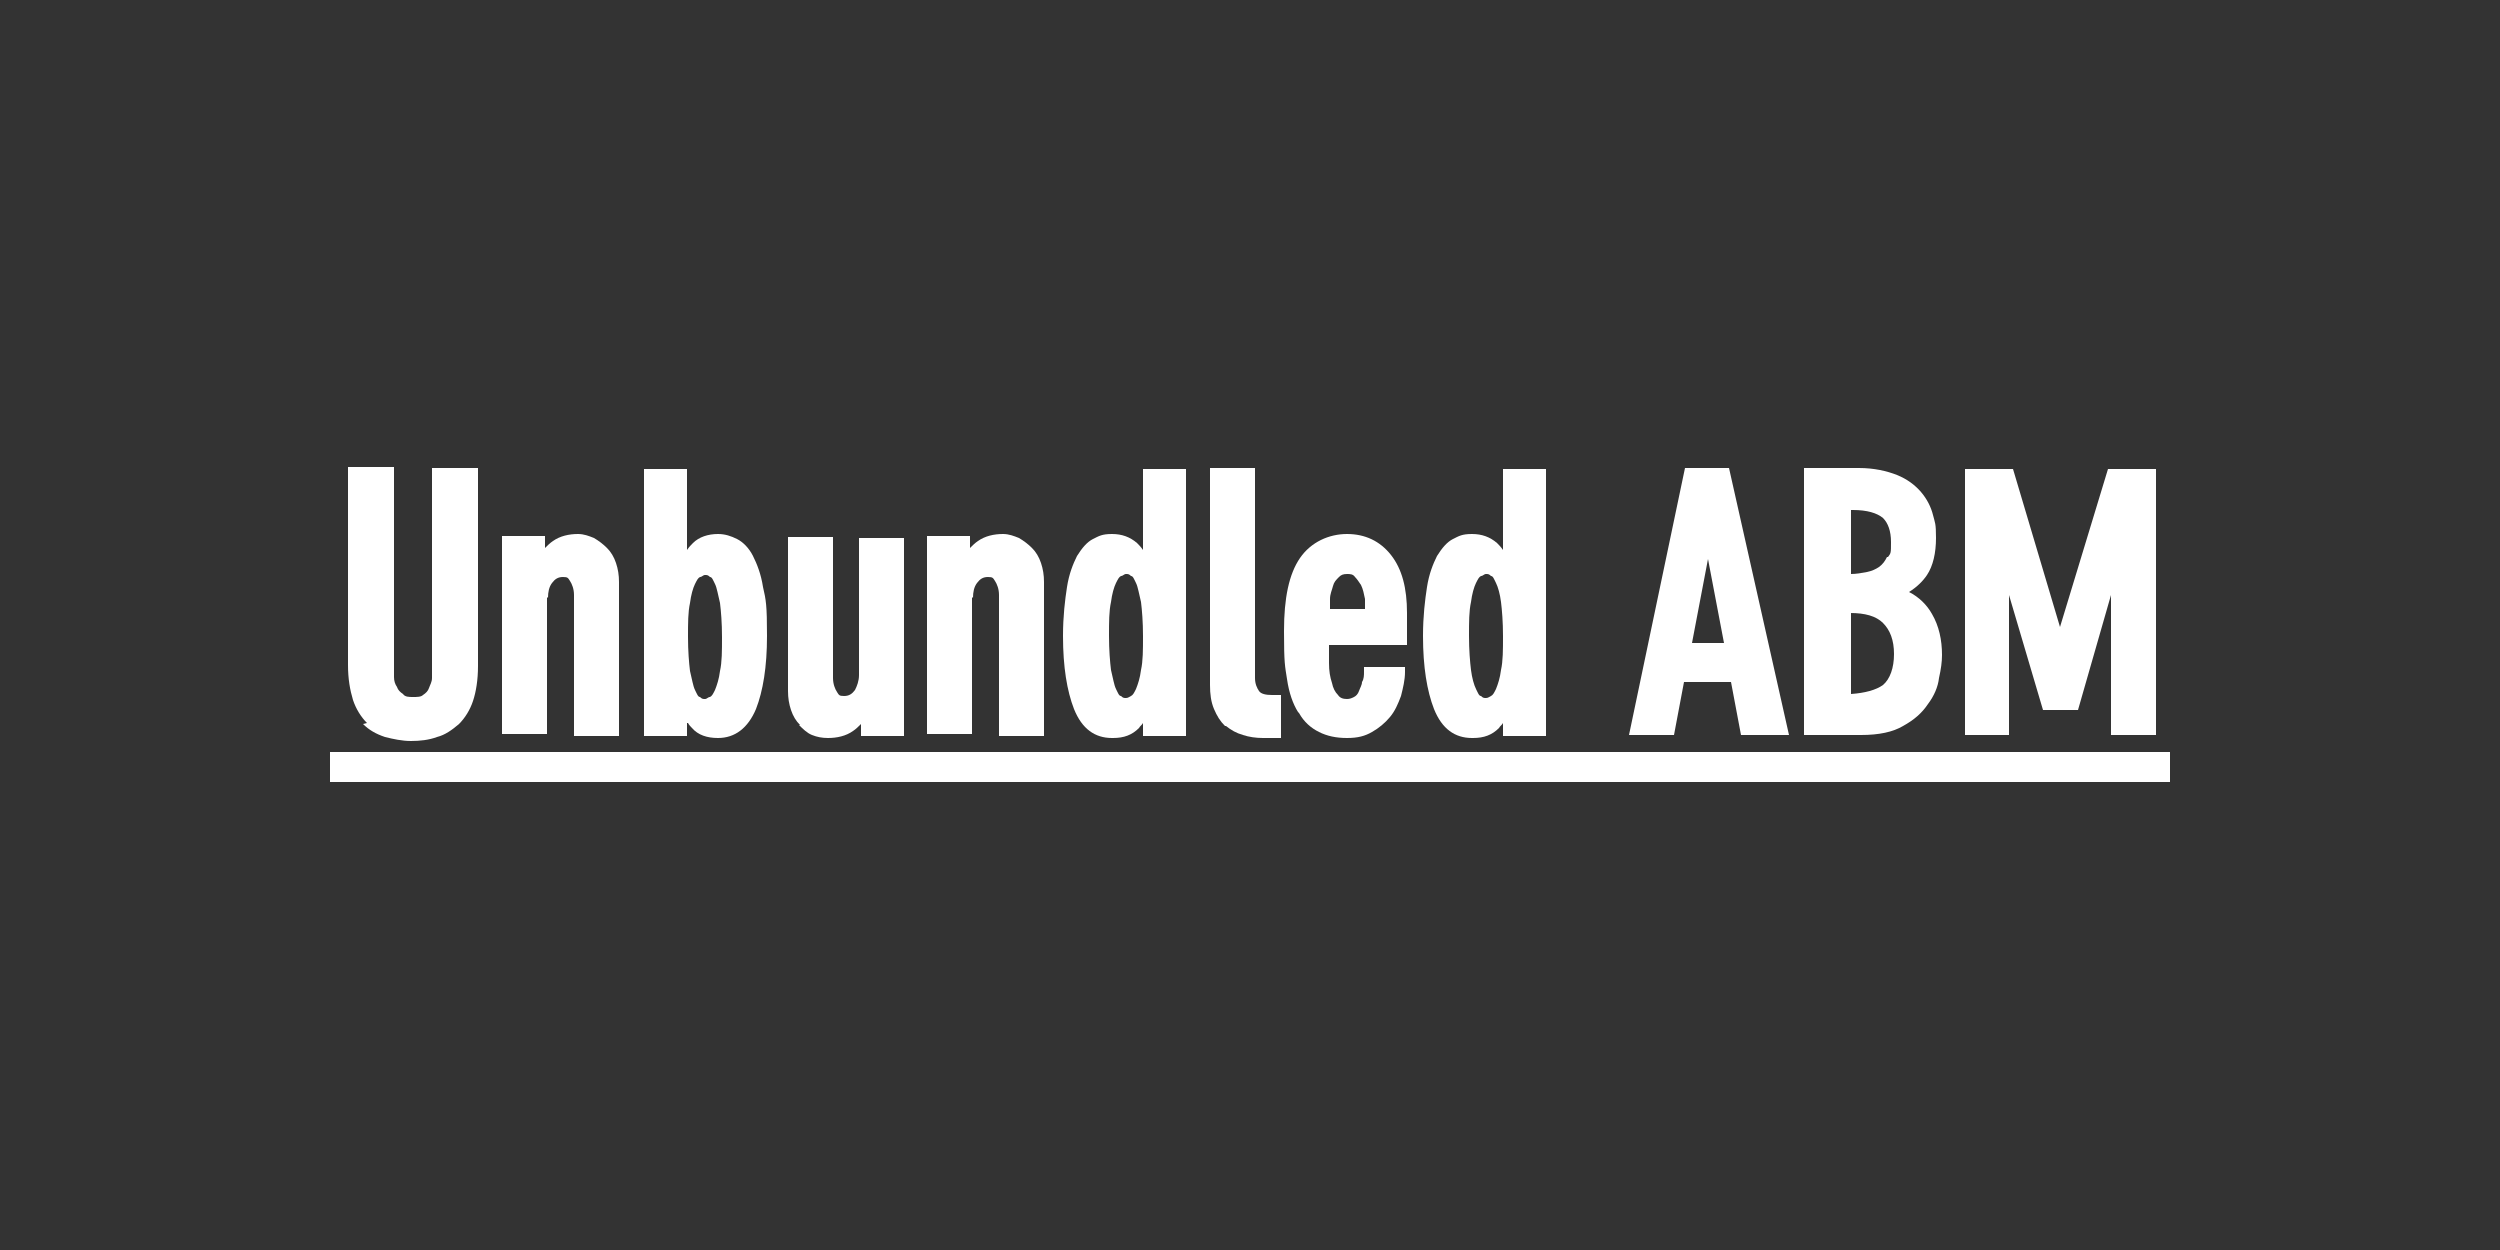
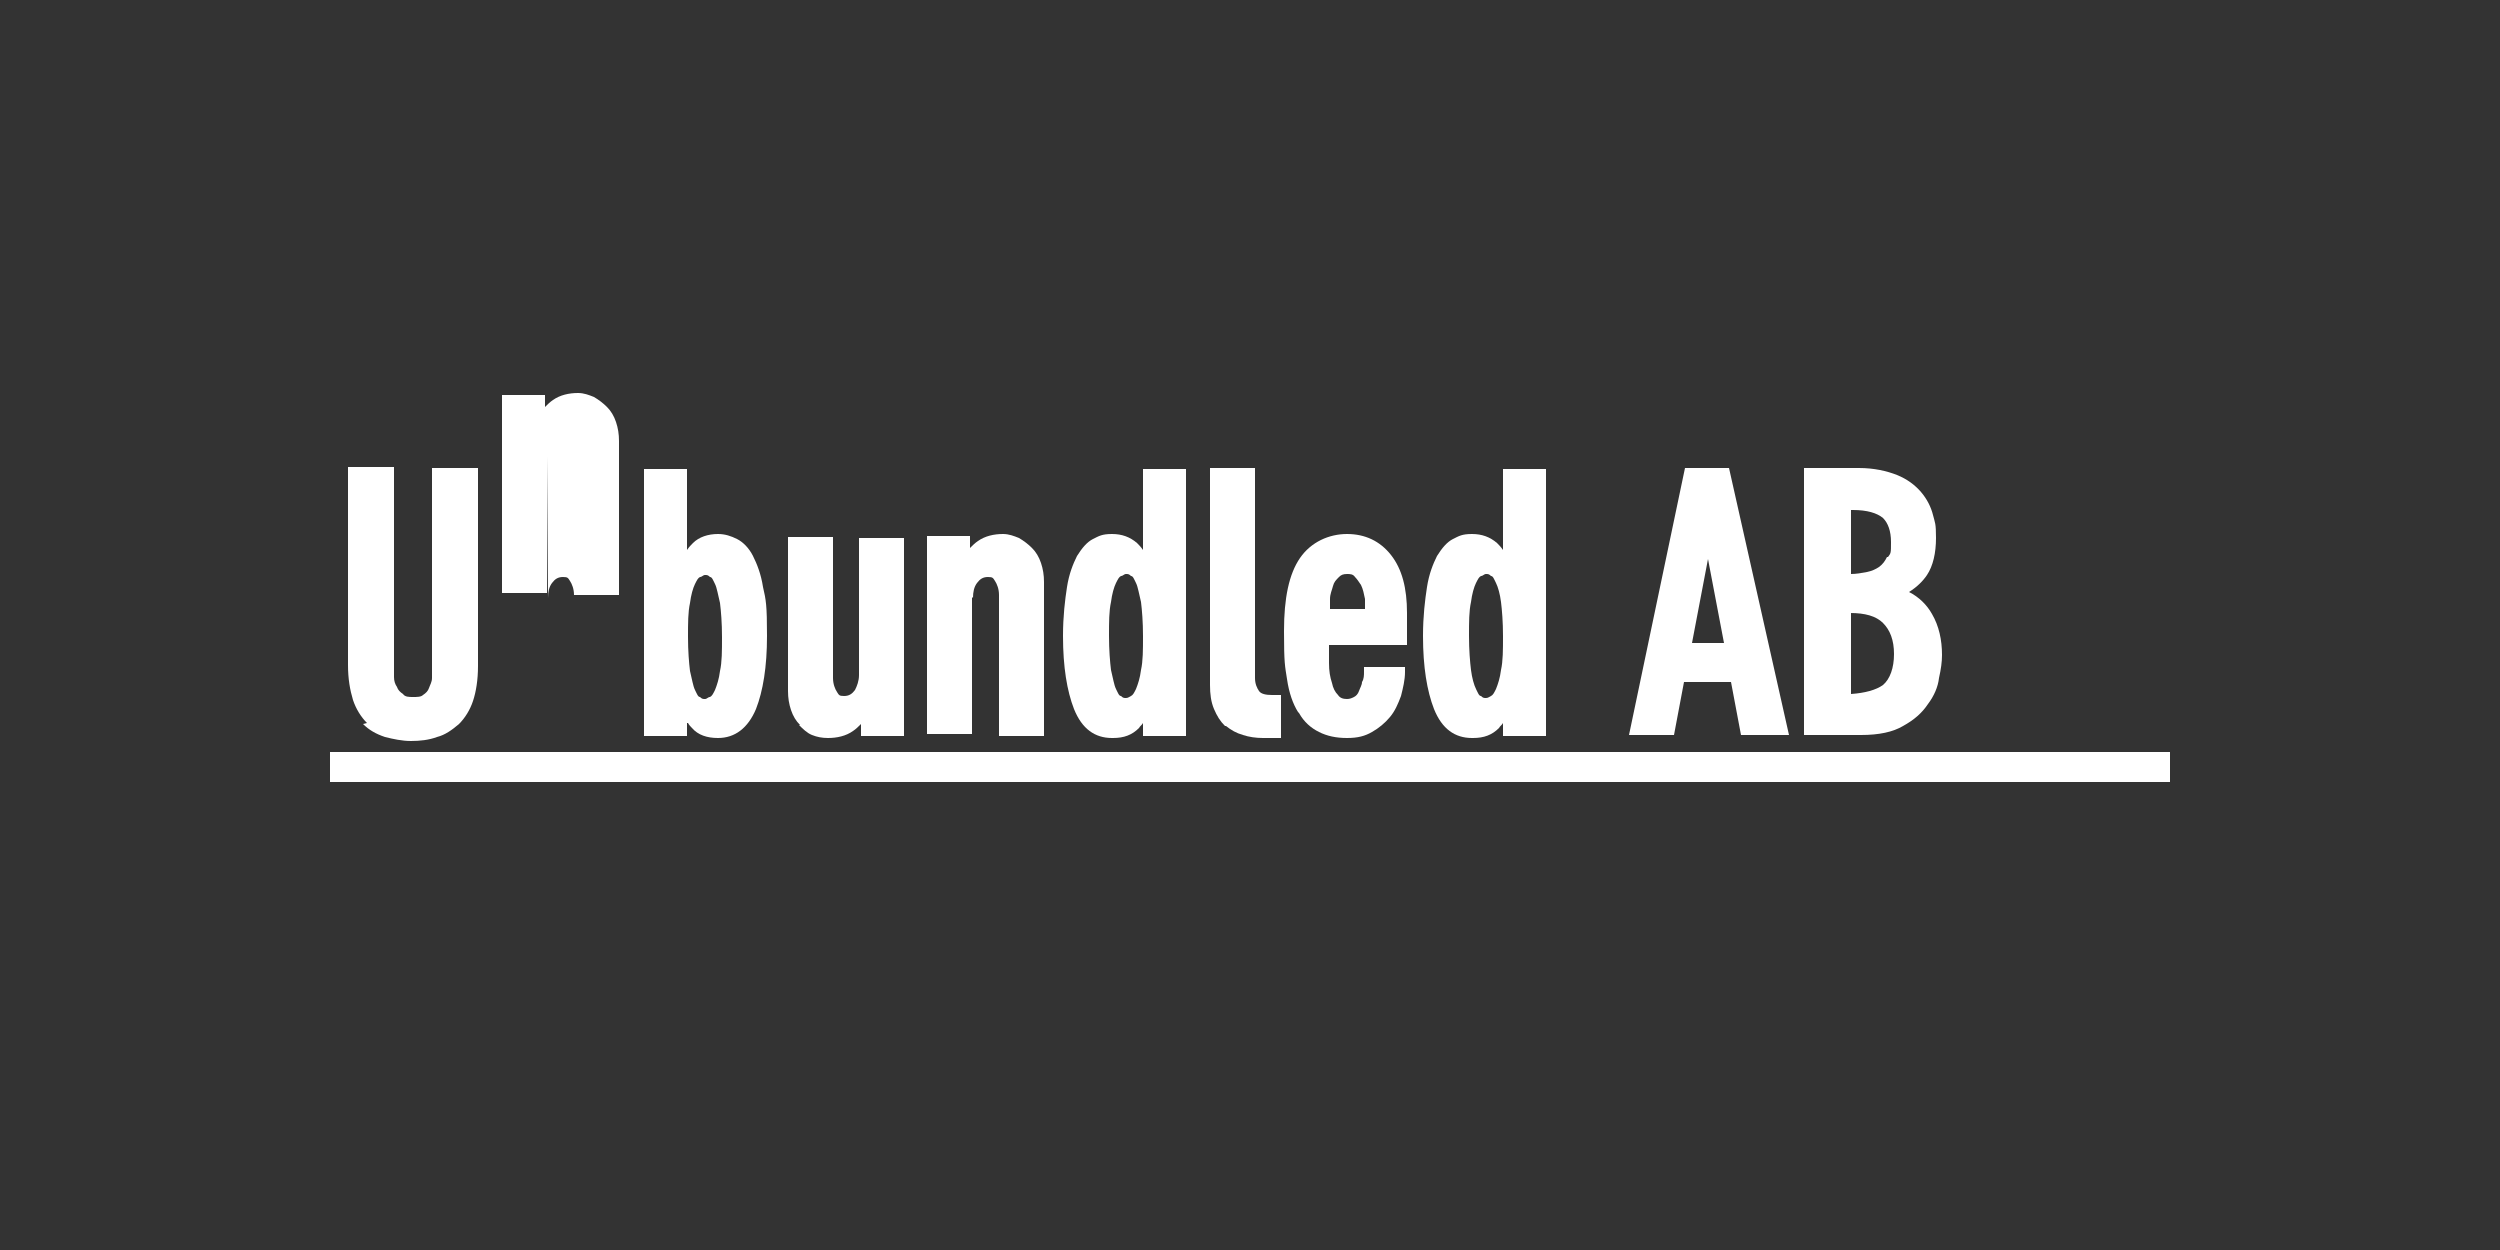
<svg xmlns="http://www.w3.org/2000/svg" id="a" version="1.1" viewBox="0 0 250 125">
  <rect x="0" y="0" width="250" height="125" fill="#333333" stroke="none" />
  <defs>
    <style>
      .st0 {
        fill: #fff;
      }
    </style>
  </defs>
  <rect class="st0" x="33" y="75.2" width="184" height="3" />
  <path class="st0" d="M36.3,72.4c.6.6,1.3,1,2.2,1.3.8.2,1.7.4,2.6.4s1.8-.1,2.6-.4c.8-.2,1.5-.7,2.2-1.3.6-.6,1.1-1.4,1.4-2.3.3-.9.5-2.1.5-3.5v-19.8h-4.6v19.8c0,.4,0,.8,0,1.2,0,.4-.2.7-.3,1-.1.3-.3.5-.6.7-.2.2-.6.2-1,.2s-.8,0-1-.3c-.3-.2-.5-.4-.6-.7-.2-.3-.3-.6-.3-1,0-.4,0-.8,0-1.2v-19.8h-4.6v19.8c0,1.4.2,2.5.5,3.5.3.9.8,1.7,1.4,2.3h0Z" />
-   <path class="st0" d="M54.8,59.8c0-.6.1-1.1.4-1.5.3-.4.6-.6,1.1-.6s.5.1.7.4c.2.3.4.8.4,1.4v14.1h4.5v-15.4c0-.7-.1-1.3-.3-1.9-.2-.6-.5-1.1-.9-1.5-.4-.4-.8-.7-1.3-1-.5-.2-1-.4-1.6-.4-.9,0-1.8.2-2.5.7-.3.2-.5.4-.8.7v-1.2h-4.3v19.8h4.5v-13.7h0Z" />
+   <path class="st0" d="M54.8,59.8c0-.6.1-1.1.4-1.5.3-.4.6-.6,1.1-.6s.5.1.7.4c.2.3.4.8.4,1.4h4.5v-15.4c0-.7-.1-1.3-.3-1.9-.2-.6-.5-1.1-.9-1.5-.4-.4-.8-.7-1.3-1-.5-.2-1-.4-1.6-.4-.9,0-1.8.2-2.5.7-.3.2-.5.4-.8.7v-1.2h-4.3v19.8h4.5v-13.7h0Z" />
  <path class="st0" d="M68.8,72.3c.1.2.3.4.4.5.6.7,1.5,1,2.6,1,1.7,0,3-1,3.8-2.9.7-1.8,1.1-4.2,1.1-7.3s-.1-3.6-.4-4.9c-.2-1.3-.6-2.3-1-3.1-.4-.8-1-1.4-1.6-1.7-.6-.3-1.2-.5-1.9-.5-1,0-1.9.3-2.5.9-.2.2-.4.4-.6.7v-8.1h-4.3v26.7h4.3v-1.3h0ZM69.5,58.4c.2-.4.3-.6.5-.7.2,0,.3-.2.5-.2s.3,0,.5.2c.2,0,.3.3.5.7.2.4.3,1.1.5,1.9.1.8.2,2,.2,3.4s0,2.5-.2,3.4c-.1.8-.3,1.4-.5,1.9-.2.4-.3.6-.5.7-.2,0-.3.2-.5.2s-.3,0-.5-.2c-.2,0-.3-.3-.5-.7-.2-.4-.3-1.1-.5-1.9-.1-.8-.2-2-.2-3.4s0-2.5.2-3.4c.1-.8.3-1.5.5-1.9Z" />
  <path class="st0" d="M79.9,72.5c.4.4.8.8,1.3,1,.5.2,1,.3,1.6.3.9,0,1.8-.2,2.5-.7.3-.2.5-.4.8-.7v1.2h4.3v-19.8h-4.5v13.7c0,.6-.2,1.1-.4,1.5-.3.4-.6.6-1.1.6s-.5-.1-.7-.4c-.2-.3-.4-.8-.4-1.4v-14.1h-4.5v15.4c0,.7.1,1.3.3,1.9.2.6.5,1.1.9,1.5h0Z" />
  <path class="st0" d="M97.3,59.8c0-.6.1-1.1.4-1.5.3-.4.6-.6,1.1-.6s.5.1.7.4c.2.3.4.8.4,1.4v14.1h4.5v-15.4c0-.7-.1-1.3-.3-1.9-.2-.6-.5-1.1-.9-1.5-.4-.4-.8-.7-1.3-1-.5-.2-1-.4-1.6-.4-.9,0-1.8.2-2.5.7-.3.2-.5.4-.8.7v-1.2h-4.3v19.8h4.5v-13.7h0Z" />
  <path class="st0" d="M111.3,73.8c1.1,0,1.9-.3,2.6-1,.1-.2.3-.3.4-.5v1.3h4.3v-26.7h-4.3v8.1c-.2-.3-.4-.5-.6-.7-.7-.6-1.5-.9-2.5-.9s-1.3.2-1.9.5c-.6.3-1.1.9-1.6,1.7-.4.8-.8,1.8-1,3.1-.2,1.3-.4,2.9-.4,4.9,0,3.1.4,5.5,1.1,7.3.8,2,2.1,2.9,3.8,2.9h0ZM113.6,68.9c-.2.4-.3.6-.5.7-.2.1-.3.2-.5.2s-.3,0-.5-.2c-.2,0-.3-.3-.5-.7-.2-.4-.3-1.1-.5-1.9-.1-.8-.2-2-.2-3.4s0-2.5.2-3.4c.1-.8.3-1.5.5-1.9.2-.4.3-.6.5-.7.2,0,.3-.2.5-.2s.3,0,.5.2c.2,0,.3.3.5.7.2.4.3,1.1.5,1.9.1.8.2,2,.2,3.4s0,2.5-.2,3.4c-.1.8-.3,1.4-.5,1.9h0Z" />
  <path class="st0" d="M122.6,72.6c.5.4,1,.7,1.7.9.6.2,1.3.3,2,.3h1.8v-4.3h-.9c-.6,0-1.1-.1-1.3-.4-.2-.3-.4-.7-.4-1.3v-21h-4.5v21.7c0,.9.1,1.7.4,2.4.3.7.6,1.2,1.1,1.7h0Z" />
  <path class="st0" d="M129.9,71.3c.5.9,1.2,1.5,2,1.9.8.4,1.7.6,2.8.6s1.8-.2,2.5-.6c.7-.4,1.3-.9,1.8-1.5.5-.6.8-1.3,1.1-2.1.2-.8.4-1.6.4-2.4v-.5h-4.1v.5c0,.3,0,.7-.2,1,0,.3-.2.6-.3.9-.1.3-.3.5-.5.6-.2.1-.4.2-.7.2-.4,0-.7-.1-.9-.4-.3-.3-.5-.7-.6-1.2-.2-.6-.3-1.2-.3-2,0-.6,0-1.2,0-1.8h7.8v-3.2c0-2.5-.5-4.4-1.6-5.8-1.1-1.4-2.6-2.1-4.4-2.1s-3.6.8-4.7,2.4c-1.1,1.6-1.6,4-1.6,7.3s.1,3.5.3,4.8c.2,1.4.6,2.5,1.1,3.3h0ZM134.7,57.4c.3,0,.6,0,.8.3.2.2.4.5.6.8.2.4.3.9.4,1.4,0,.3,0,.7,0,1h-3.5c0-.3,0-.7,0-1,0-.5.2-.9.3-1.3.1-.4.3-.6.6-.9.2-.2.4-.3.8-.3h0Z" />
  <path class="st0" d="M147.3,73.8c1.1,0,1.9-.3,2.6-1,.1-.2.3-.3.4-.5v1.3h4.3v-26.7h-4.3v8.1c-.2-.3-.4-.5-.6-.7-.7-.6-1.5-.9-2.5-.9s-1.3.2-1.9.5c-.6.3-1.1.9-1.6,1.7-.4.8-.8,1.8-1,3.1-.2,1.3-.4,2.9-.4,4.9,0,3.1.4,5.5,1.1,7.3.8,2,2.1,2.9,3.8,2.9h0ZM149.6,68.9c-.2.4-.3.6-.5.7-.2.1-.3.2-.5.2s-.3,0-.5-.2c-.2,0-.3-.3-.5-.7-.2-.4-.4-1.1-.5-1.9-.1-.8-.2-2-.2-3.4s0-2.5.2-3.4c.1-.8.3-1.5.5-1.9.2-.4.3-.6.5-.7.2,0,.3-.2.5-.2s.3,0,.5.2c.2,0,.3.3.5.7.2.4.4,1.1.5,1.9.1.8.2,2,.2,3.4s0,2.5-.2,3.4c-.1.8-.3,1.4-.5,1.9h0Z" />
  <path class="st0" d="M168.4,68.2h4.7l1,5.3h4.8l-6-26.7h-4.4l-5.6,26.7h4.5l1-5.3h0ZM169.2,64.3l1.6-8.4,1.6,8.4h-3.2Z" />
  <path class="st0" d="M190.3,72.6c1.1-.6,1.9-1.3,2.5-2.2.6-.8,1-1.7,1.1-2.6.2-.9.3-1.6.3-2.3,0-1.5-.3-2.9-1-4.1-.5-.9-1.3-1.7-2.3-2.2.8-.5,1.4-1.1,1.8-1.7.6-.9.9-2.2.9-3.7s-.1-1.5-.3-2.3c-.2-.8-.6-1.6-1.2-2.3-.6-.7-1.4-1.3-2.4-1.7-1-.4-2.3-.7-3.8-.7h-5.5v26.7h5.7c1.8,0,3.2-.3,4.2-.9h0ZM188.7,55.7c-.2.4-.4.7-.8,1-.3.2-.7.4-1.2.5-.5.1-1.1.2-1.6.2h0v-6.4h.2c1.4,0,2.4.3,3,.8.5.5.8,1.3.8,2.4s0,1.1-.3,1.5h0ZM185,61.3c1.5,0,2.6.3,3.3,1,.7.7,1.1,1.7,1.1,3.1s-.4,2.5-1.1,3.1c-.7.5-1.8.8-3.2.9v-8.1h0Z" />
-   <polygon class="st0" points="200.9 59.5 204.3 71 207.8 71 211.1 59.5 211.1 73.5 215.6 73.5 215.6 46.9 210.8 46.9 206 62.7 201.3 46.9 197 46.9 196.5 46.9 196.5 73.5 200.9 73.5 200.9 59.5" />
</svg>